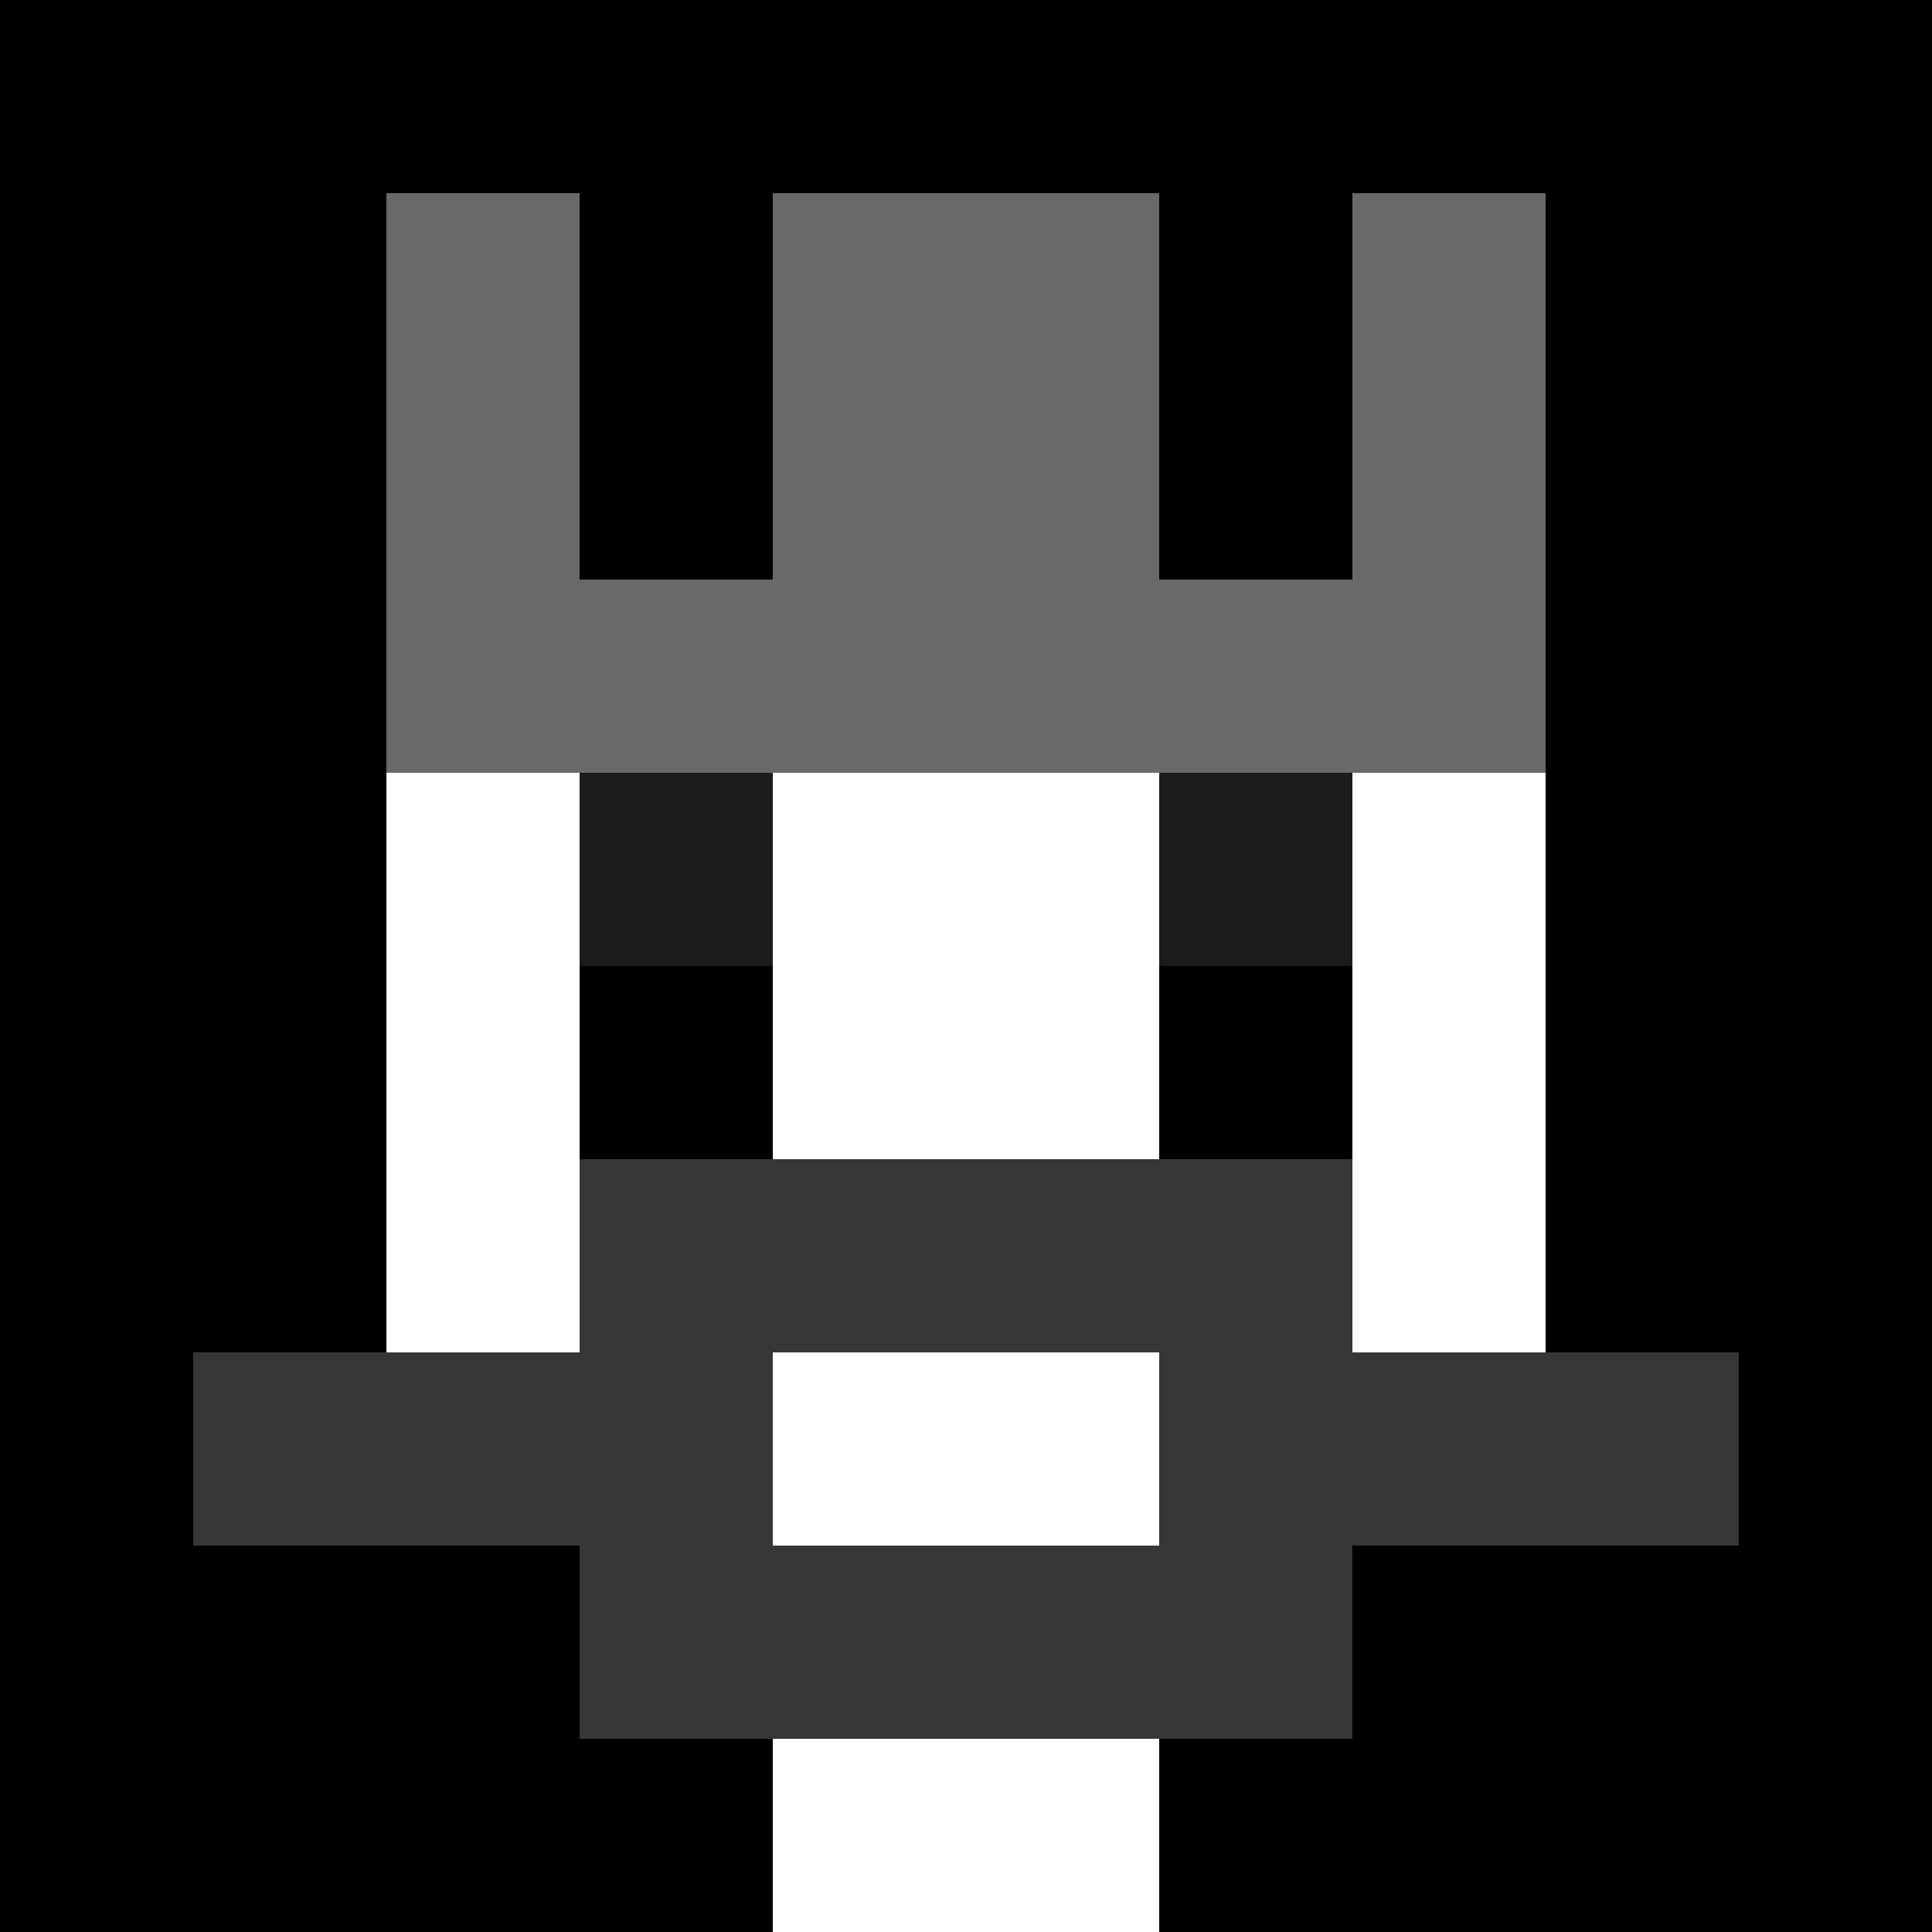
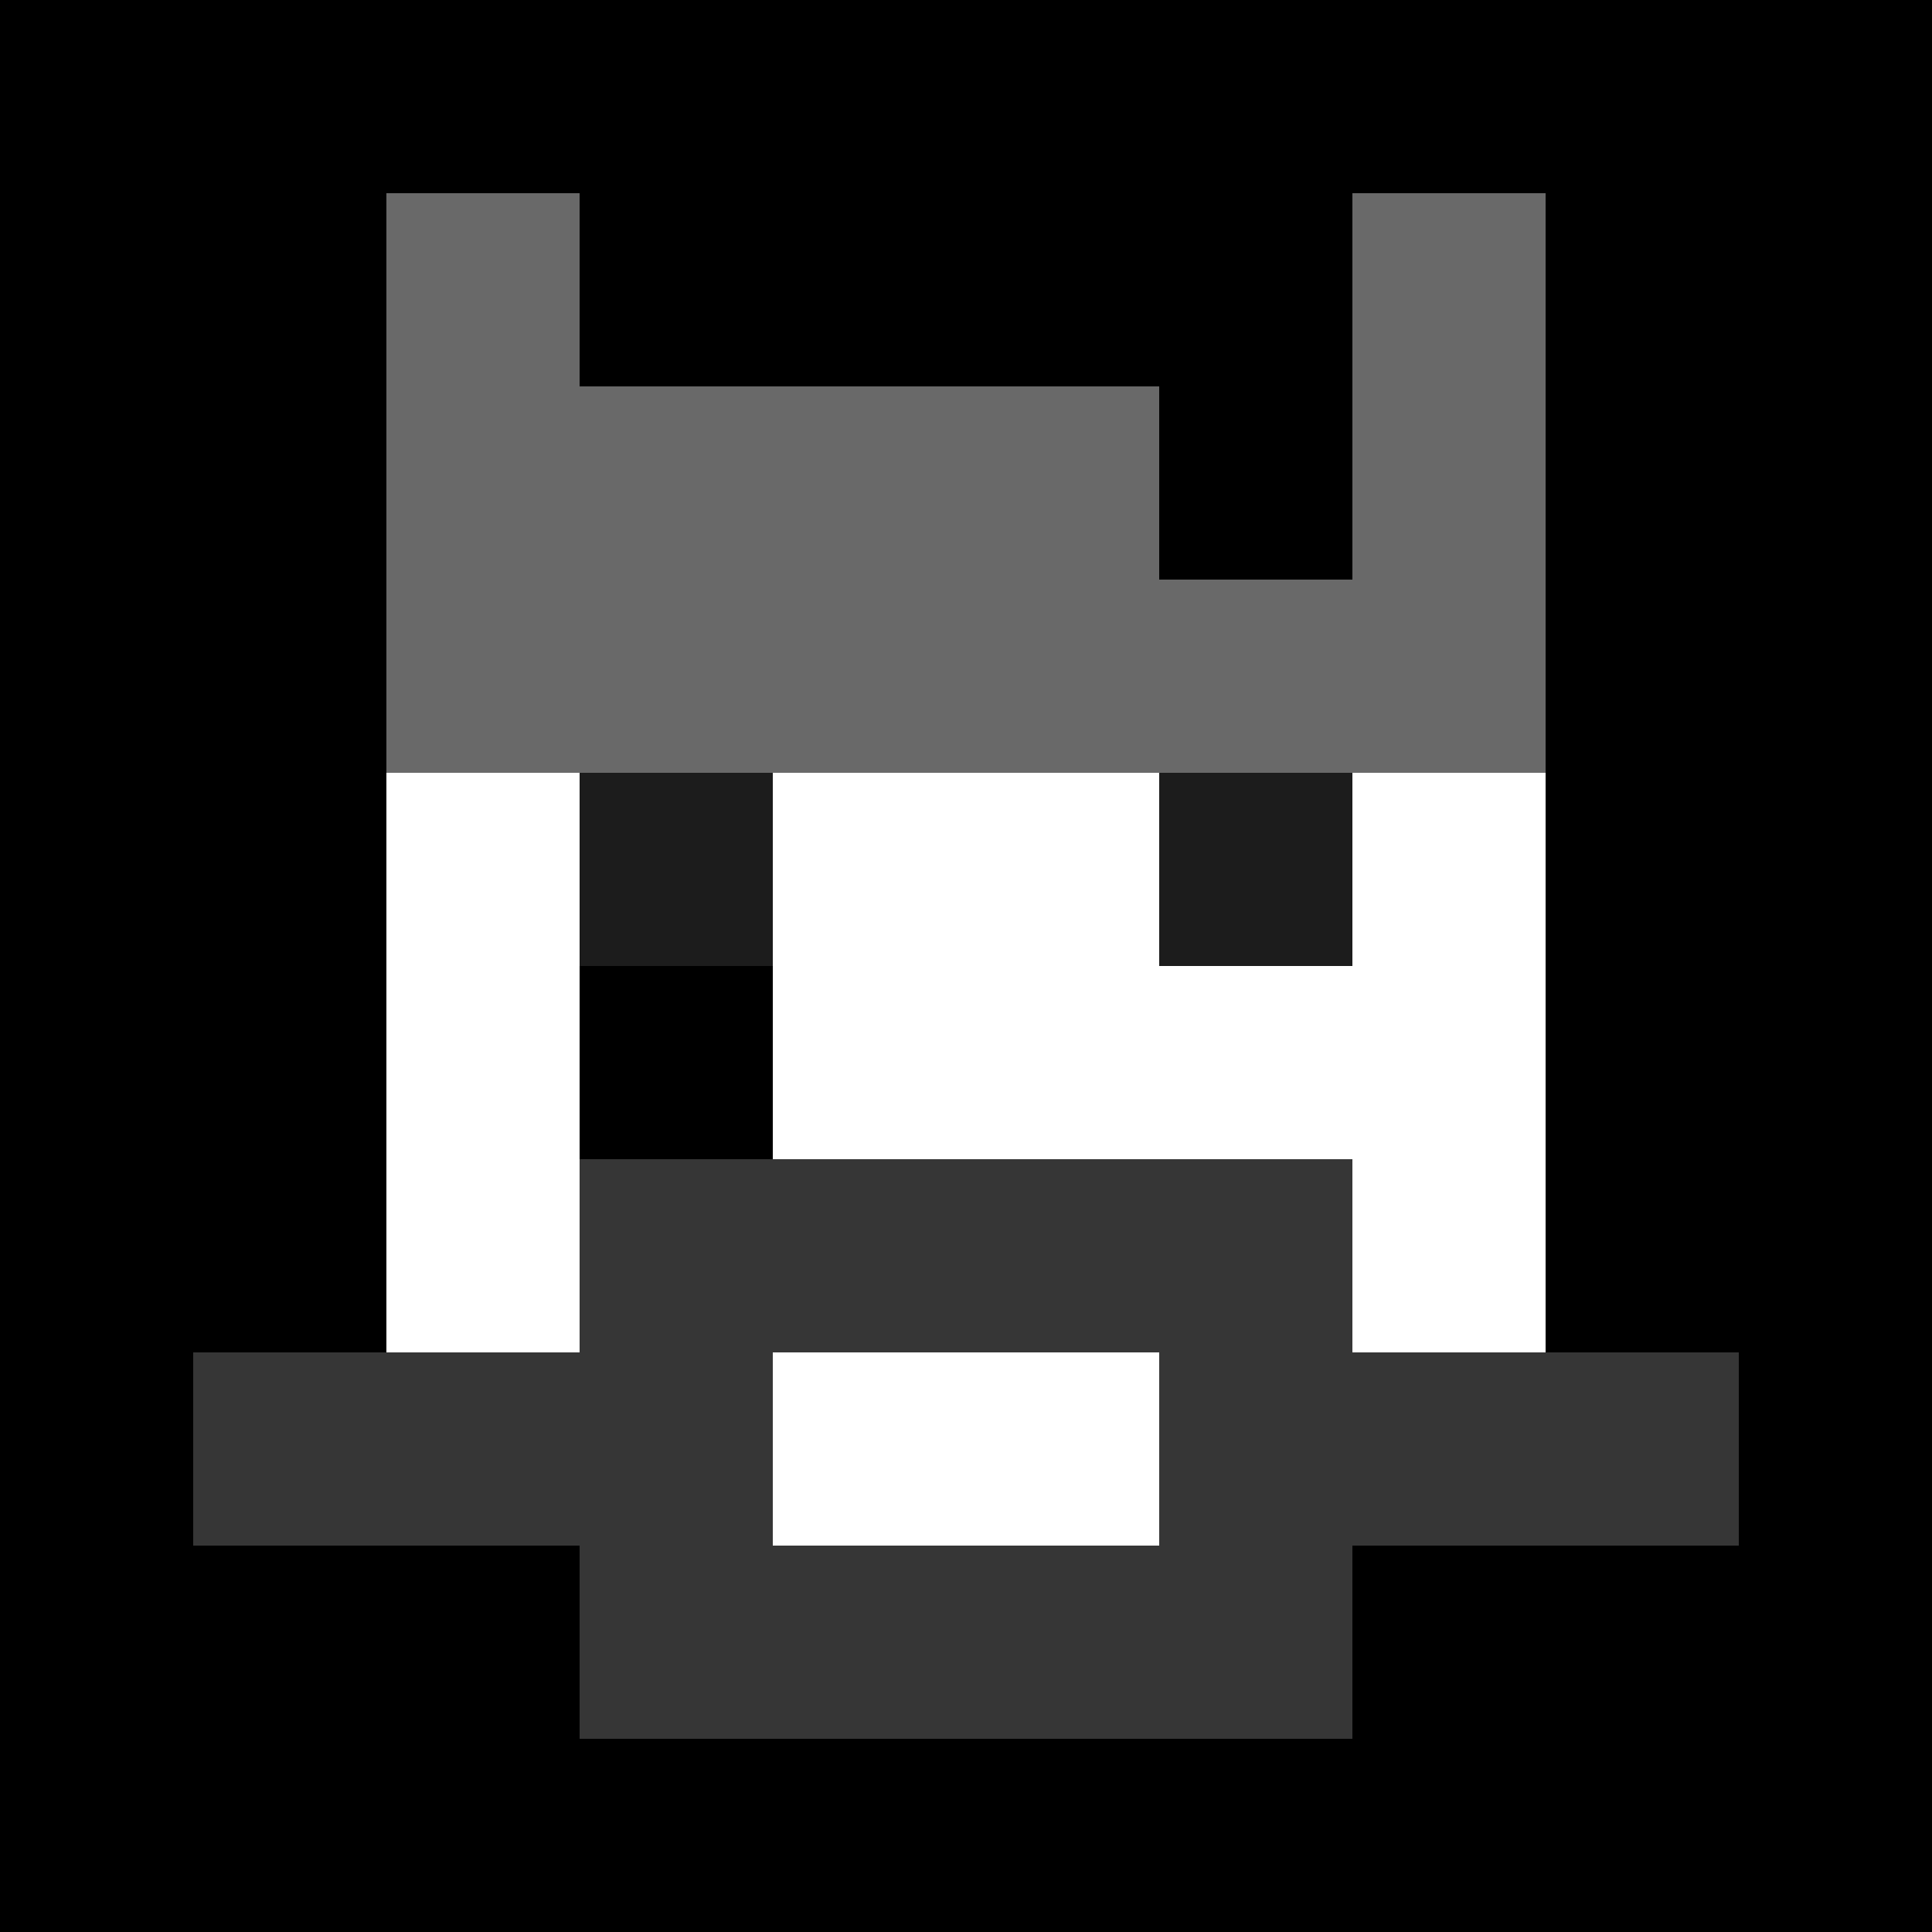
<svg xmlns="http://www.w3.org/2000/svg" version="1.1" width="941" height="941" viewBox="0 0 941 941">
  <title>'goose-pfp-royal' by Dmitri Cherniak</title>
  <desc>The Goose Is Loose (Black Edition)</desc>
  <rect width="100%" height="100%" fill="#FFFFFF" />
  <g>
    <g id="0-0">
      <rect x="0" y="0" height="941" width="941" fill="#000000" />
      <g>
        <rect id="0-0-3-2-4-7" x="282.3" y="188.2" width="376.4" height="658.7" fill="#FFFFFF" />
        <rect id="0-0-2-3-6-5" x="188.2" y="282.3" width="564.6" height="470.5" fill="#FFFFFF" />
-         <rect id="0-0-4-8-2-2" x="376.4" y="752.8" width="188.2" height="188.2" fill="#FFFFFF" />
        <rect id="0-0-1-7-8-1" x="94.1" y="658.7" width="752.8" height="94.1" fill="#363636" />
        <rect id="0-0-3-6-4-3" x="282.3" y="564.6" width="376.4" height="282.3" fill="#363636" />
        <rect id="0-0-4-7-2-1" x="376.4" y="658.7" width="188.2" height="94.1" fill="#FFFFFF" />
        <rect id="0-0-3-4-1-1" x="282.3" y="376.4" width="94.1" height="94.1" fill="#1C1C1C" />
        <rect id="0-0-6-4-1-1" x="564.6" y="376.4" width="94.1" height="94.1" fill="#1C1C1C" />
        <rect id="0-0-3-5-1-1" x="282.3" y="470.5" width="94.1" height="94.1" fill="#000000" />
-         <rect id="0-0-6-5-1-1" x="564.6" y="470.5" width="94.1" height="94.1" fill="#000000" />
        <rect id="0-0-2-1-1-2" x="188.2" y="94.1" width="94.1" height="188.2" fill="#696969" />
-         <rect id="0-0-4-1-2-2" x="376.4" y="94.1" width="188.2" height="188.2" fill="#696969" />
        <rect id="0-0-7-1-1-2" x="658.7" y="94.1" width="94.1" height="188.2" fill="#696969" />
        <rect id="0-0-2-2-6-2" x="188.2" y="188.2" width="564.6" height="188.2" fill="#696969" />
-         <rect id="0-0-3-2-1-1" x="282.3" y="188.2" width="94.1" height="94.1" fill="#000000" />
        <rect id="0-0-6-2-1-1" x="564.6" y="188.2" width="94.1" height="94.1" fill="#000000" />
        <rect id="0-0-2-9-2-1" x="188.2" y="846.9" width="188.2" height="94.1" fill="#000000" />
-         <rect id="0-0-6-9-2-1" x="564.6" y="846.9" width="188.2" height="94.1" fill="#000000" />
      </g>
    </g>
  </g>
</svg>